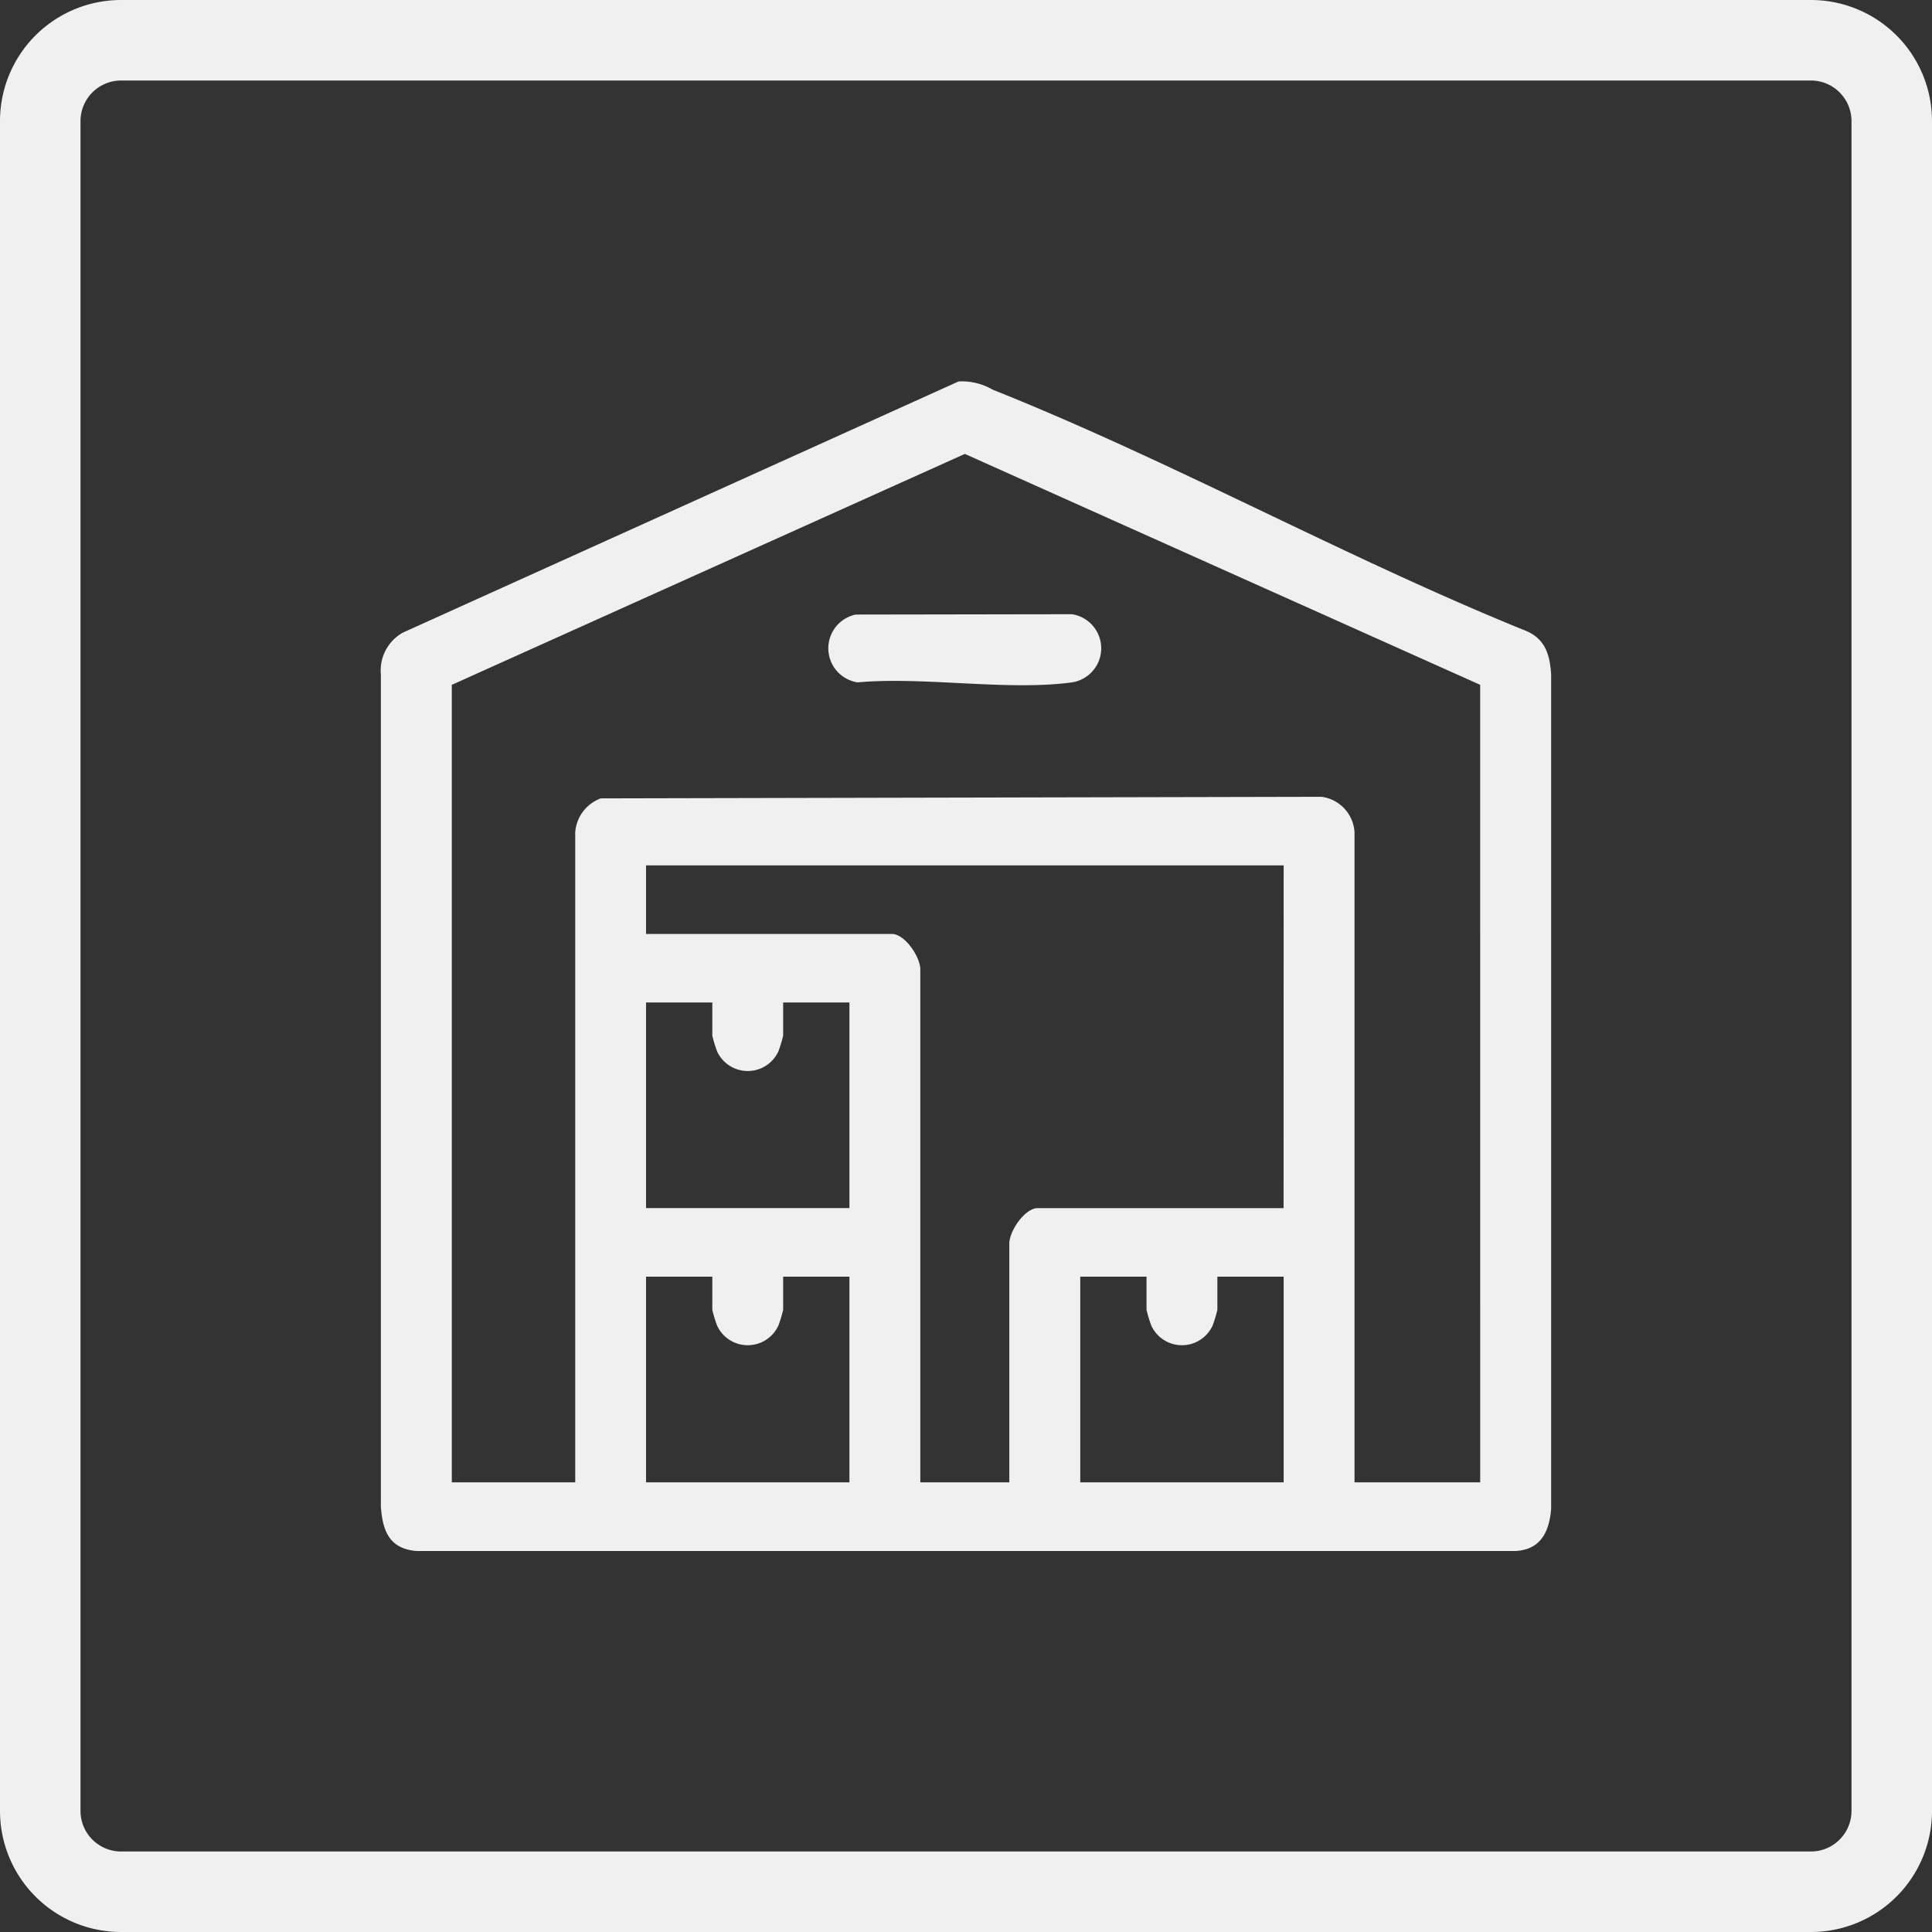
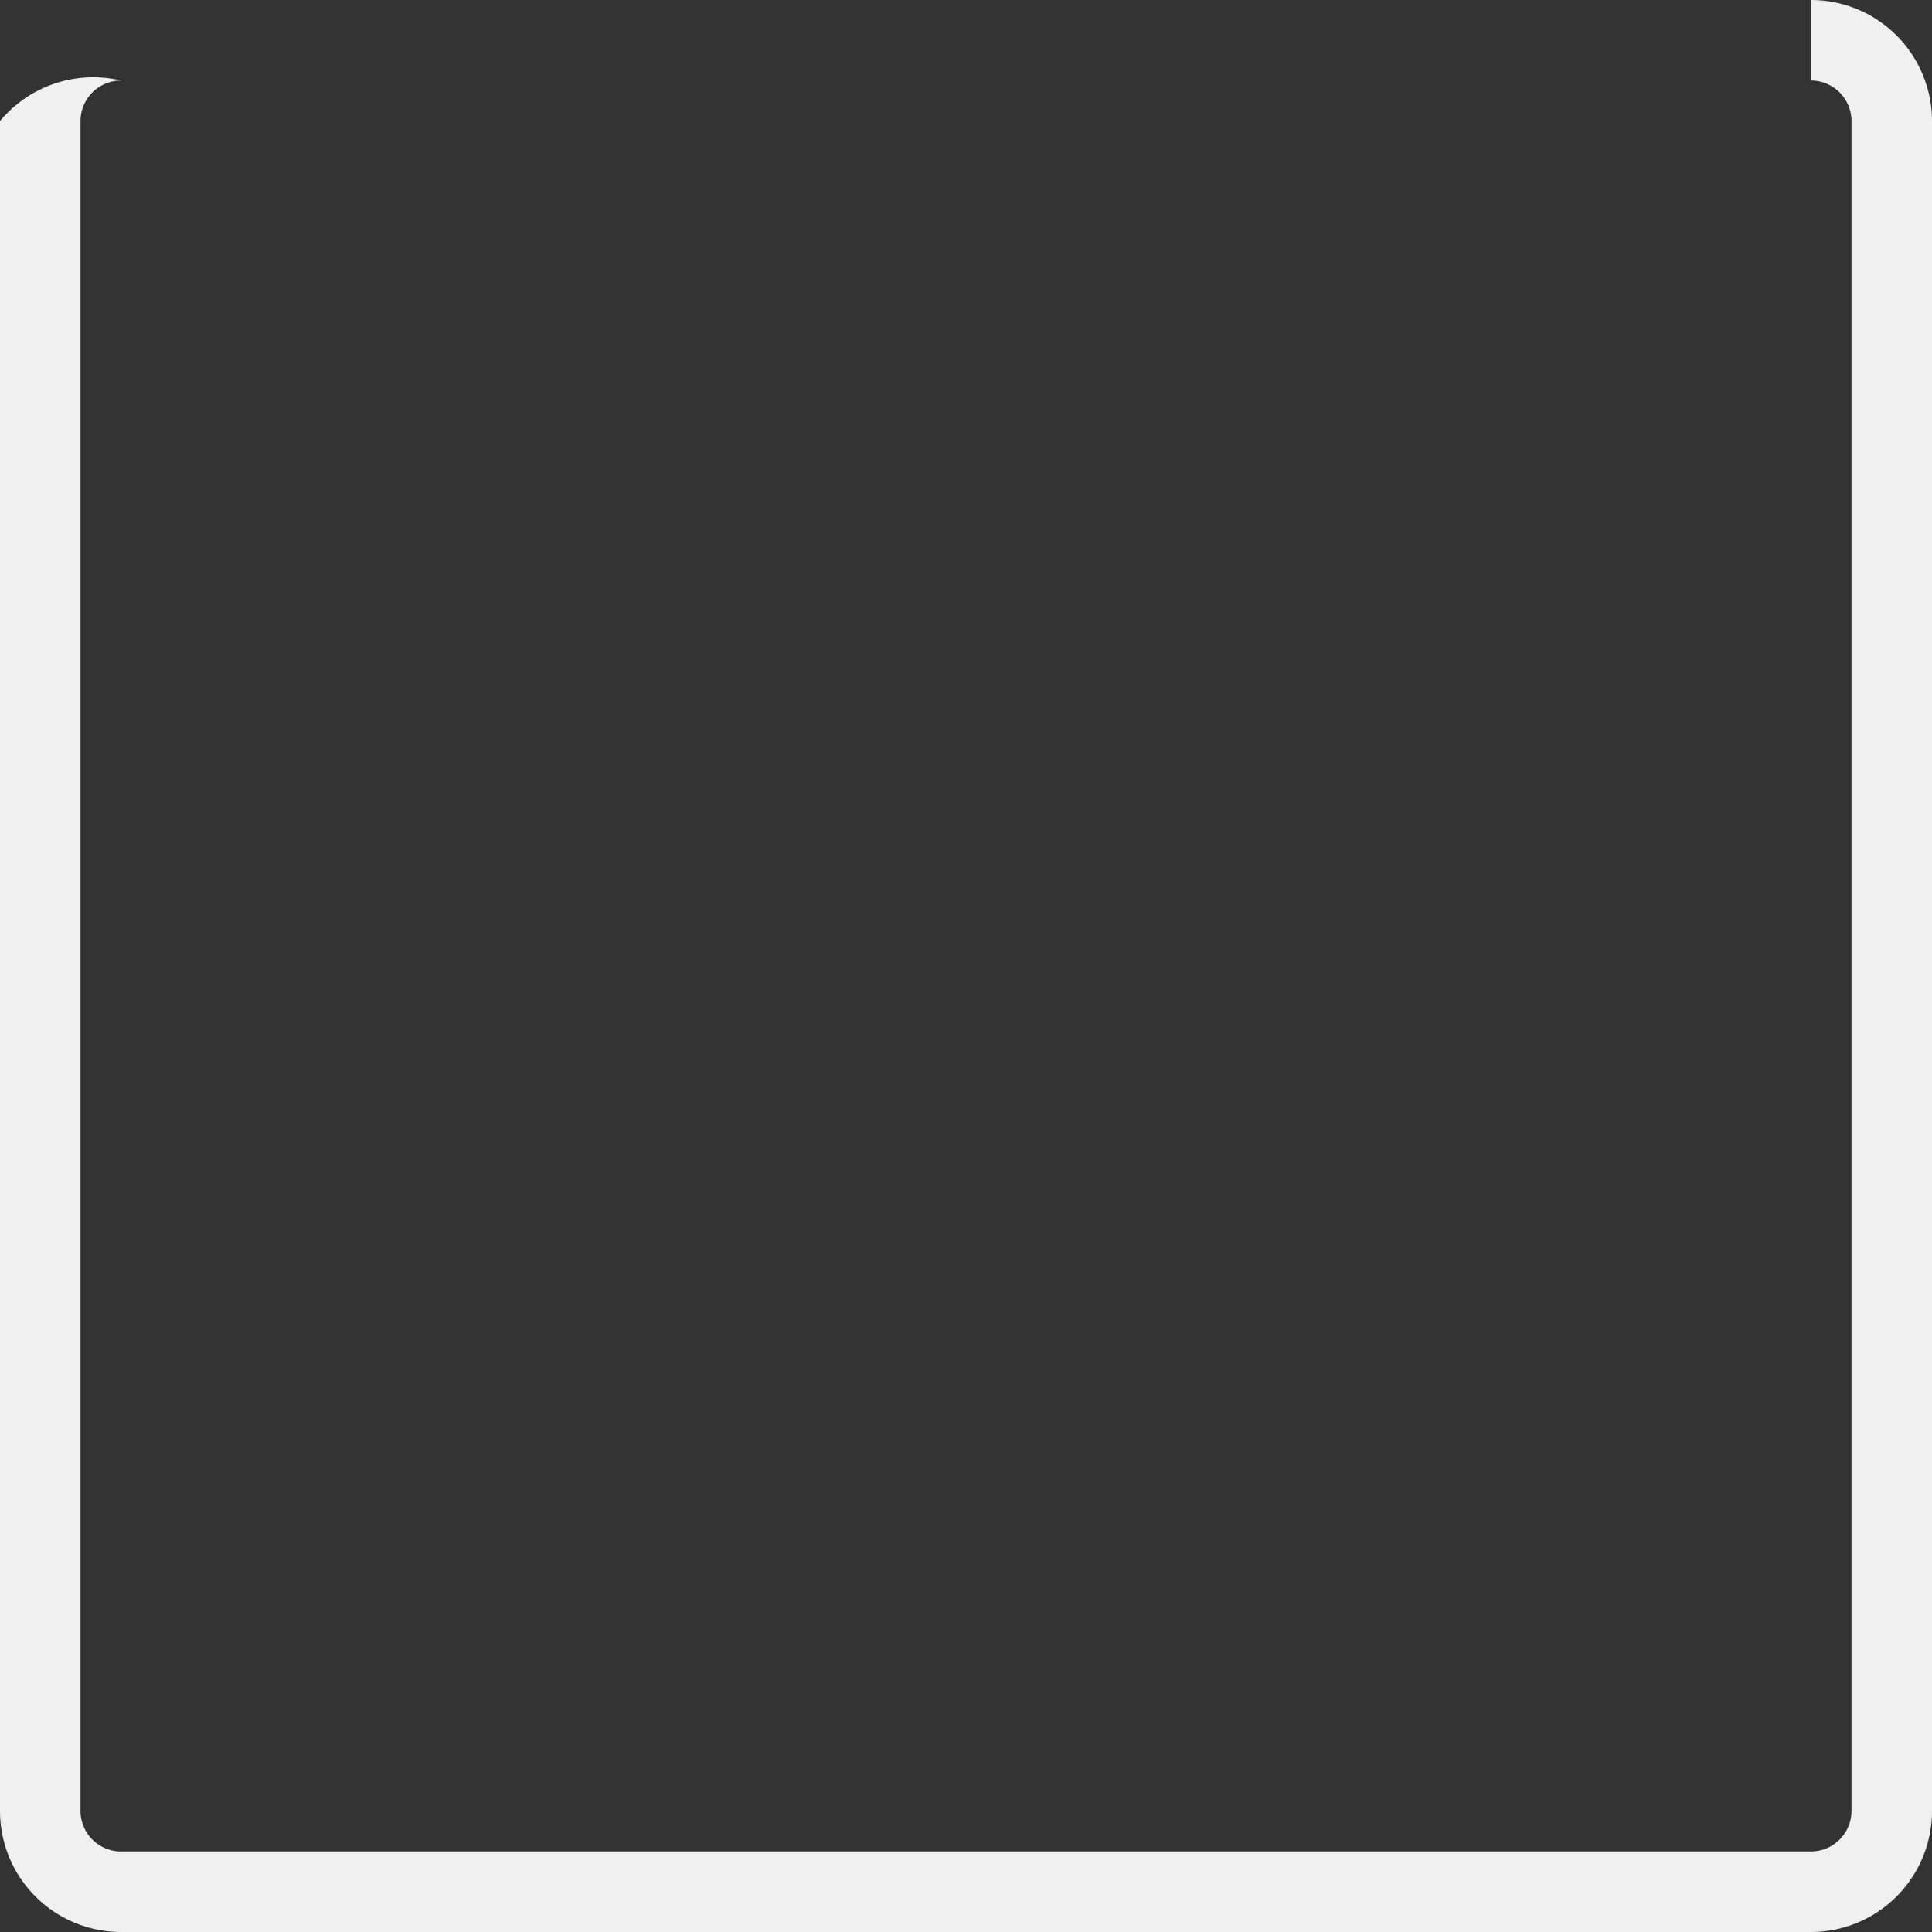
<svg xmlns="http://www.w3.org/2000/svg" id="Icon_Magazyn" width="72" height="72" viewBox="0 0 72 72">
  <rect x="0" y="0" width="72" height="72" fill="#333333" stroke="none" />
  <defs>
    <clipPath id="clip-path">
      <rect id="Rectangle_582" data-name="Rectangle 582" width="72" height="72" fill="#f0f0f0" />
    </clipPath>
  </defs>
  <g id="Group_235" data-name="Group 235" clip-path="url(#clip-path)">
-     <path id="Path_128" data-name="Path 128" d="M67.488,3A1.514,1.514,0,0,1,69,4.512V67.488A1.514,1.514,0,0,1,67.488,69H4.512A1.514,1.514,0,0,1,3,67.488V4.512A1.514,1.514,0,0,1,4.512,3Zm0-3H4.512A4.512,4.512,0,0,0,0,4.512V67.488A4.513,4.513,0,0,0,4.512,72H67.488A4.512,4.512,0,0,0,72,67.488V4.512A4.512,4.512,0,0,0,67.488,0" fill="#f0f0f0" />
-     <path id="Path_129" data-name="Path 129" d="M139.808,118.343a2.275,2.275,0,0,1,1.272.306c6.634,2.645,13.119,6.242,19.759,8.942.807.292,1,.87,1.054,1.671v31.09c-.066.845-.382,1.523-1.32,1.576H119.6c-1.007-.089-1.258-.753-1.32-1.66V129.262a1.615,1.615,0,0,1,.823-1.561Zm19.44,11.306-19.205-8.606-19.12,8.606v29.72h4.6V135.142a1.462,1.462,0,0,1,.952-1.262l26.855-.059a1.415,1.415,0,0,1,1.235,1.32v24.228h4.684Zm-7.324,6.728H128.162v2.555h9.156c.495,0,1.065.862,1.065,1.32v19.118H141.7v-8.9c0-.458.57-1.32,1.065-1.32h9.156Zm-21.292,5.109h-2.47v7.664h7.58v-7.664h-2.47v1.235a4.734,4.734,0,0,1-.178.588,1.257,1.257,0,0,1-2.284,0,4.731,4.731,0,0,1-.178-.588Zm0,10.219h-2.47v7.664h7.58v-7.664h-2.47v1.235a4.745,4.745,0,0,1-.178.588,1.257,1.257,0,0,1-2.284,0,4.743,4.743,0,0,1-.178-.588Zm16.182,0h-2.47v7.664h7.58v-7.664h-2.47v1.235a4.743,4.743,0,0,1-.178.588,1.257,1.257,0,0,1-2.284,0,4.762,4.762,0,0,1-.178-.588Z" transform="translate(-104.086 -104.127)" fill="#f0f0f0" />
-     <path id="Path_130" data-name="Path 130" d="M258.3,190.761l8.063-.013a1.285,1.285,0,0,1,0,2.54c-2.407.327-5.51-.223-7.991,0a1.285,1.285,0,0,1-.072-2.527" transform="translate(-226.413 -167.858)" fill="#f0f0f0" />
+     <path id="Path_128" data-name="Path 128" d="M67.488,3A1.514,1.514,0,0,1,69,4.512V67.488A1.514,1.514,0,0,1,67.488,69H4.512A1.514,1.514,0,0,1,3,67.488V4.512A1.514,1.514,0,0,1,4.512,3ZH4.512A4.512,4.512,0,0,0,0,4.512V67.488A4.513,4.513,0,0,0,4.512,72H67.488A4.512,4.512,0,0,0,72,67.488V4.512A4.512,4.512,0,0,0,67.488,0" fill="#f0f0f0" />
  </g>
</svg>